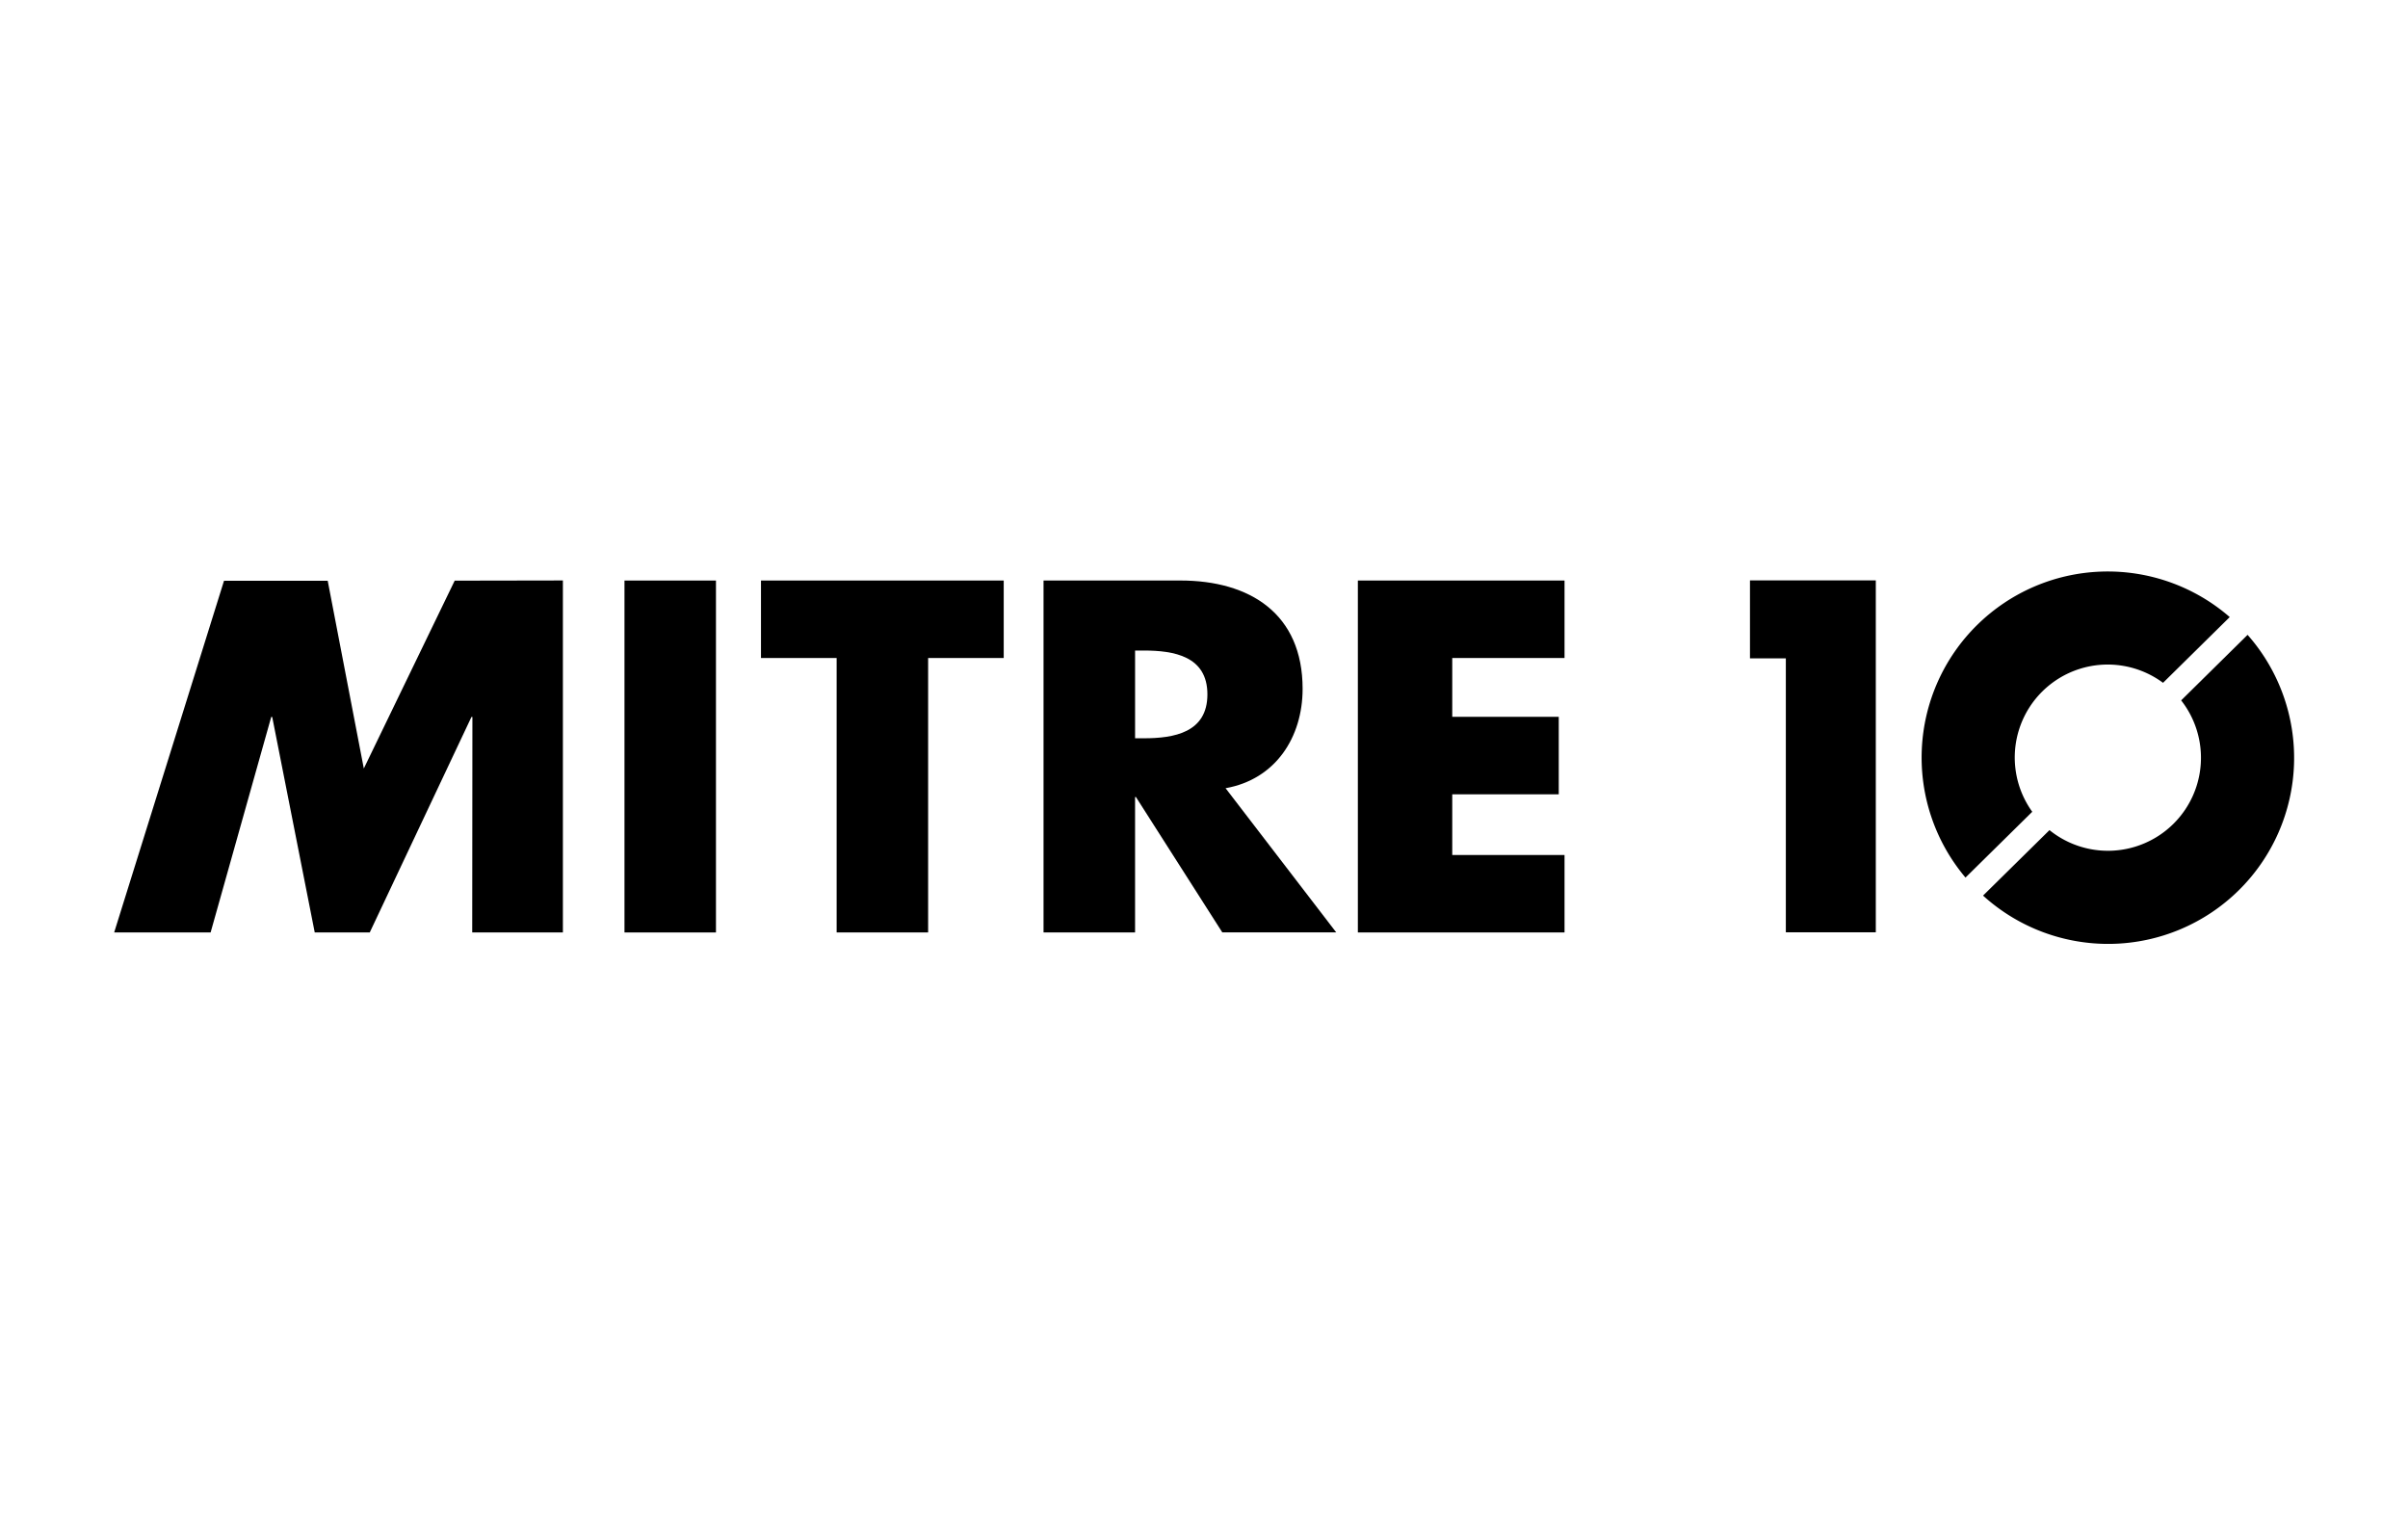
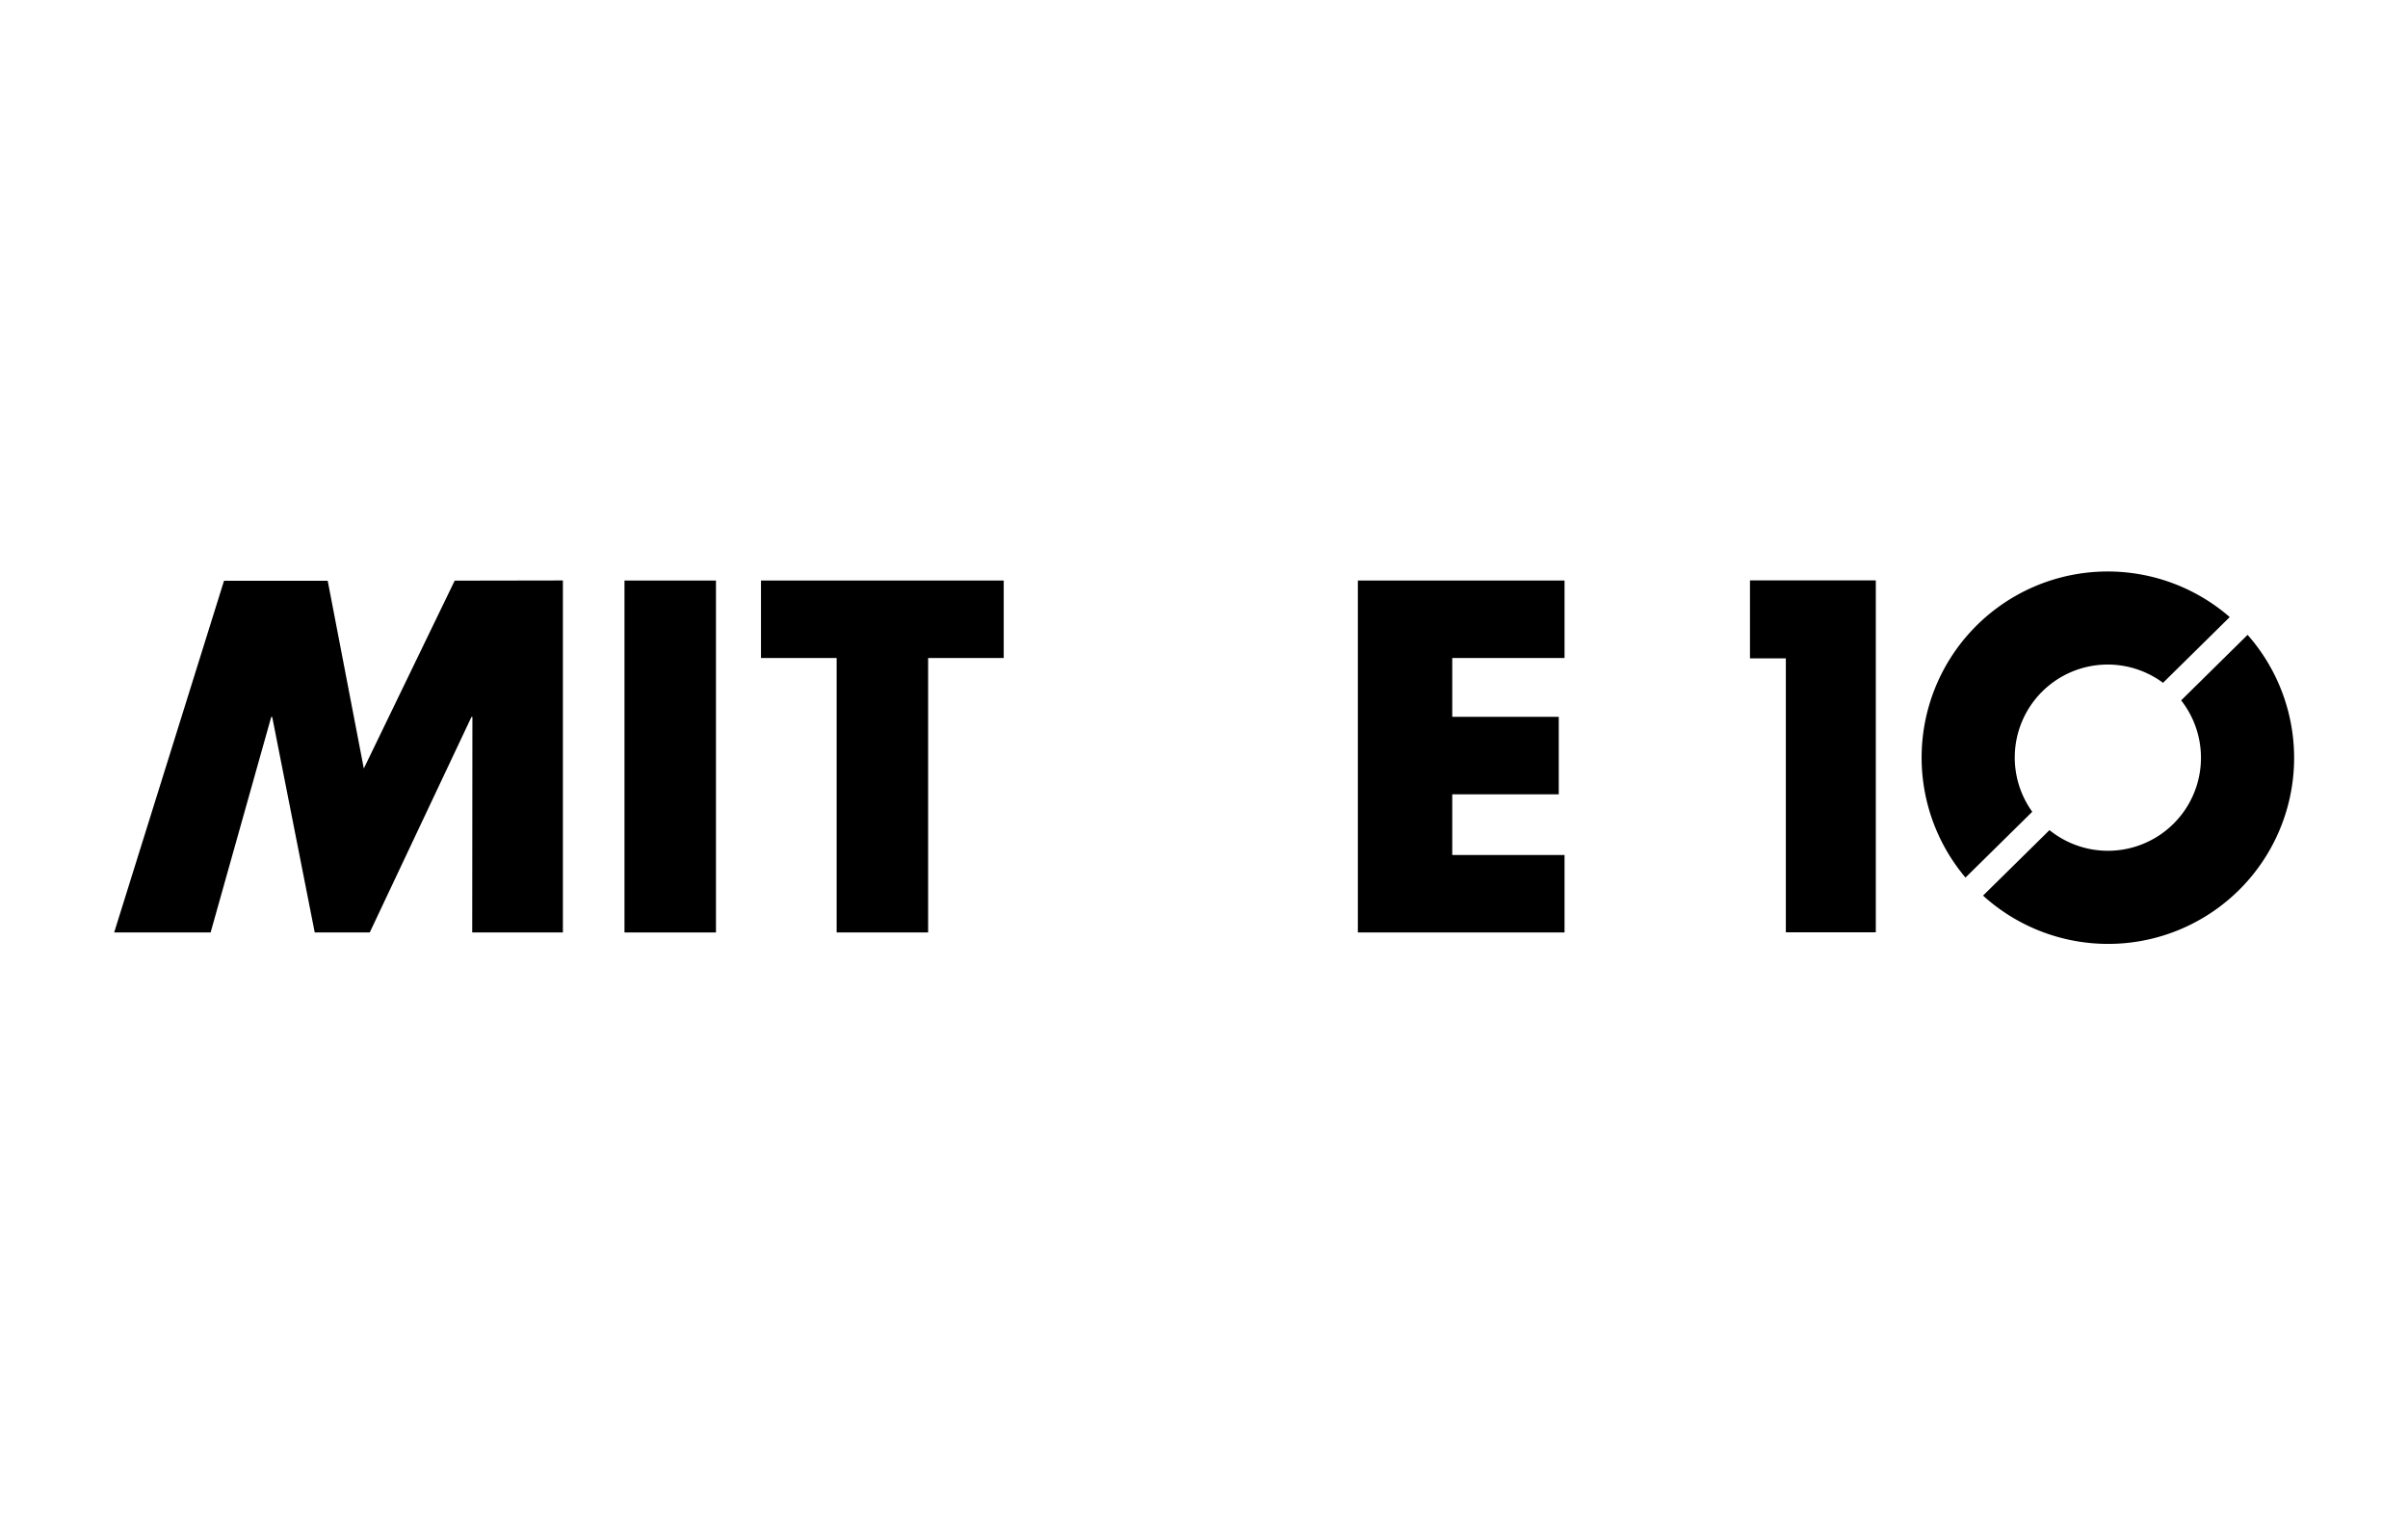
<svg xmlns="http://www.w3.org/2000/svg" xmlns:ns1="http://sodipodi.sourceforge.net/DTD/sodipodi-0.dtd" xmlns:ns2="http://www.inkscape.org/namespaces/inkscape" width="464" height="292" viewBox="0 0 464 292" version="1.1" id="svg1" ns1:docname="mitre10.svg" ns2:version="1.3.2 (091e20ef0f, 2023-11-25)">
  <defs id="defs1" />
  <ns1:namedview id="namedview1" pagecolor="#ffffff" bordercolor="#000000" borderopacity="0.25" ns2:showpageshadow="2" ns2:pageopacity="0.0" ns2:pagecheckerboard="0" ns2:deskcolor="#d1d1d1" ns2:zoom="1" ns2:cx="86.5" ns2:cy="24.5" ns2:window-width="2494" ns2:window-height="1563" ns2:window-x="0" ns2:window-y="0" ns2:window-maximized="1" ns2:current-layer="svg1" />
  <g id="Mitre_10_Logo" data-name="Mitre 10 Logo" transform="matrix(2.399,0,0,2.399,21.712,61.935)" style="fill:#000000">
    <path id="Path_550" data-name="Path 550" d="m 27.866,87.9 -7.3,15.089 -2.9,-15.08 H 9.338 l -8.823,28.248 h 7.747 l 4.868,-17.31 h 0.079 l 3.415,17.31 h 4.42 l 8.169,-17.31 h 0.076 l -0.015,17.31 h 7.283 V 87.885 Z" transform="translate(-0.395,-67.075)" fill="#fff" style="fill:#000000" />
    <rect id="Rectangle_1064" data-name="Rectangle 1064" width="7.348" height="28.269" transform="translate(41.109,20.816)" fill="#fff" style="fill:#000000" x="0" y="0" />
    <path id="Path_555" data-name="Path 555" d="M 219.923,87.906 V 94.13 H 226 v 22.044 h 7.348 V 94.13 h 6.072 v -6.224 z" transform="translate(-167.85,-67.091)" fill="#fff" style="fill:#000000" />
    <path id="Path_556" data-name="Path 556" d="m 422.4,87.906 v 28.269 H 439 v -6.221 h -9.019 v -4.875 h 8.555 v -6.225 h -8.555 V 94.13 H 439 v -6.224 z" transform="translate(-322.385,-67.091)" fill="#fff" style="fill:#000000" />
    <path id="Path_557" data-name="Path 557" d="m 555.406,87.862 v 6.263 h 2.881 v 22.005 h 7.226 V 87.862 Z" transform="translate(-423.896,-67.058)" fill="#fff" style="fill:#000000" />
    <path id="Path_558" data-name="Path 558" d="m 622.521,104.134 a 7.466,7.466 0 0 1 10.505,-10.359 l 5.357,-5.281 a 14.947,14.947 0 0 0 -21.224,20.925 z" transform="translate(-468.338,-64.743)" fill="#fff" style="fill:#000000" />
    <path id="Path_559" data-name="Path 559" d="m 655.721,106.335 -5.336,5.264 a 7.472,7.472 0 0 1 -10.576,10.422 l -5.336,5.26 a 14.941,14.941 0 0 0 21.247,-20.947" transform="translate(-484.242,-81.157)" fill="#fff" style="fill:#000000" />
-     <path id="Path_560" data-name="Path 560" d="m 330.39,104.592 c 4.011,-0.712 6.187,-4.087 6.187,-7.984 0,-6.039 -4.236,-8.7 -9.822,-8.7 h -10.987 v 28.268 h 7.352 V 105.3 h 0.069 l 6.937,10.872 h 9.15 z m -6.56,-4.011 h -0.709 v -7.048 h 0.709 c 2.4,0 5.1,0.448 5.1,3.523 0,3.075 -2.7,3.525 -5.1,3.525" transform="translate(-241,-67.094)" fill="#fff" style="fill:#000000" />
  </g>
</svg>